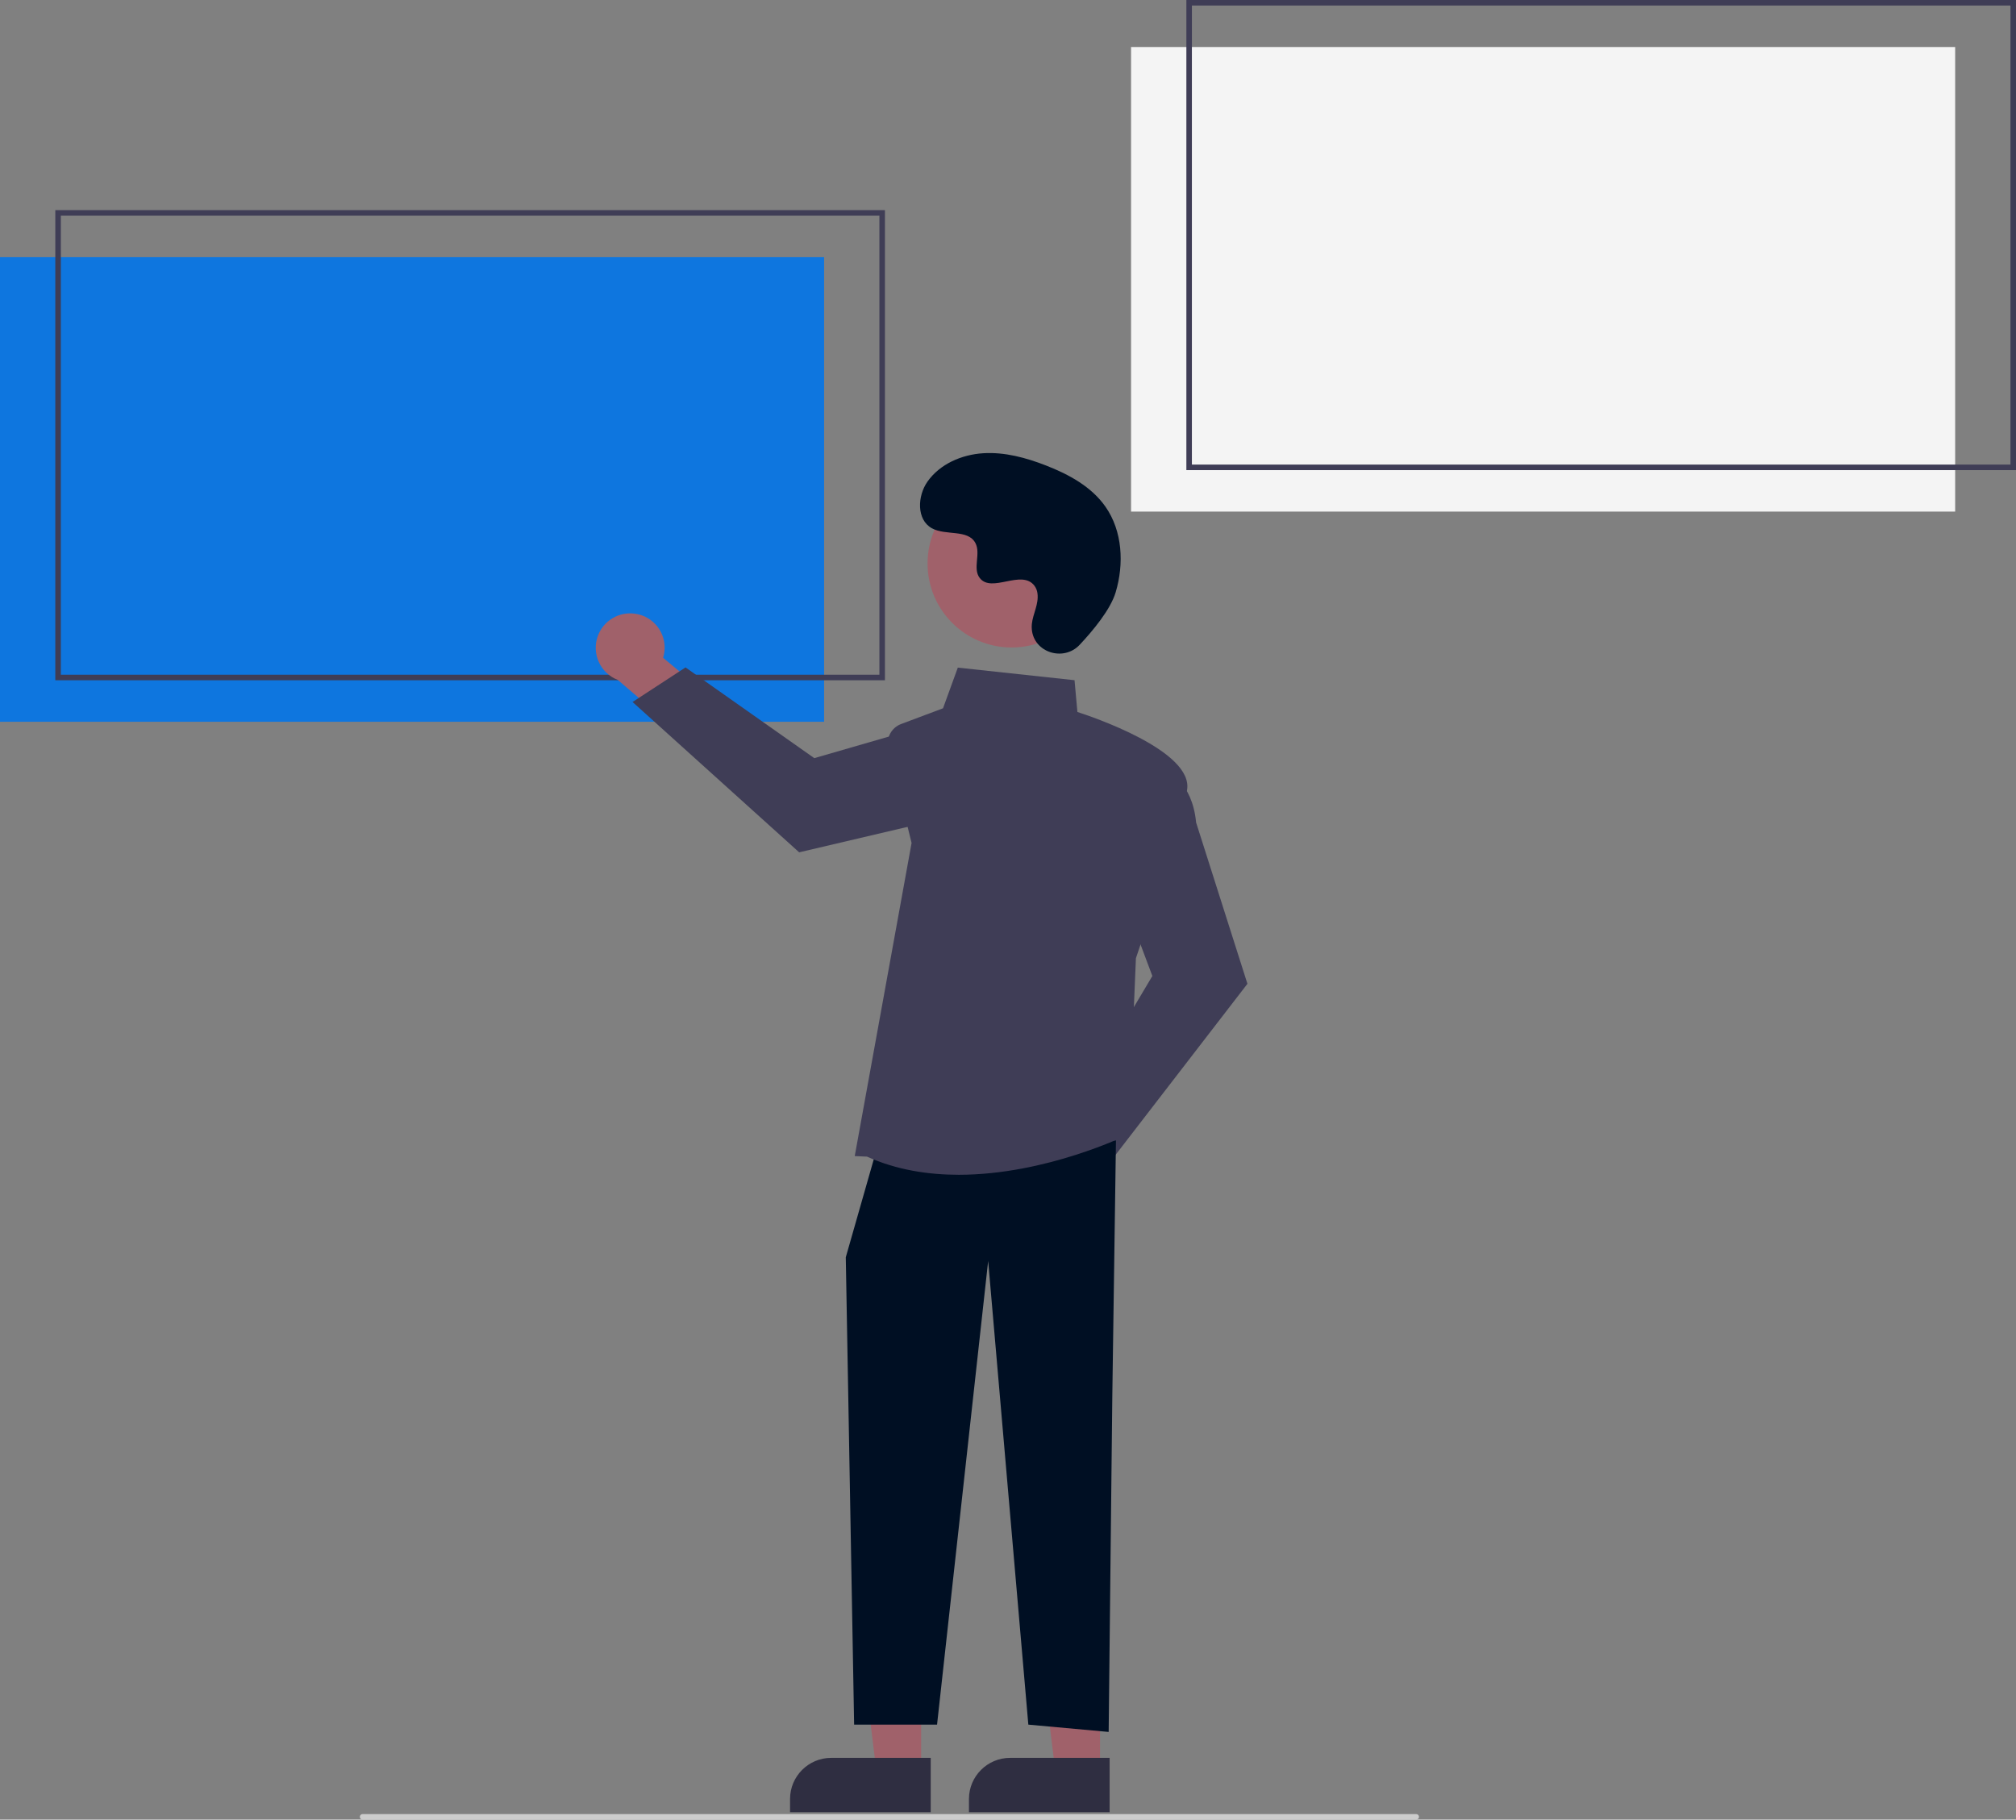
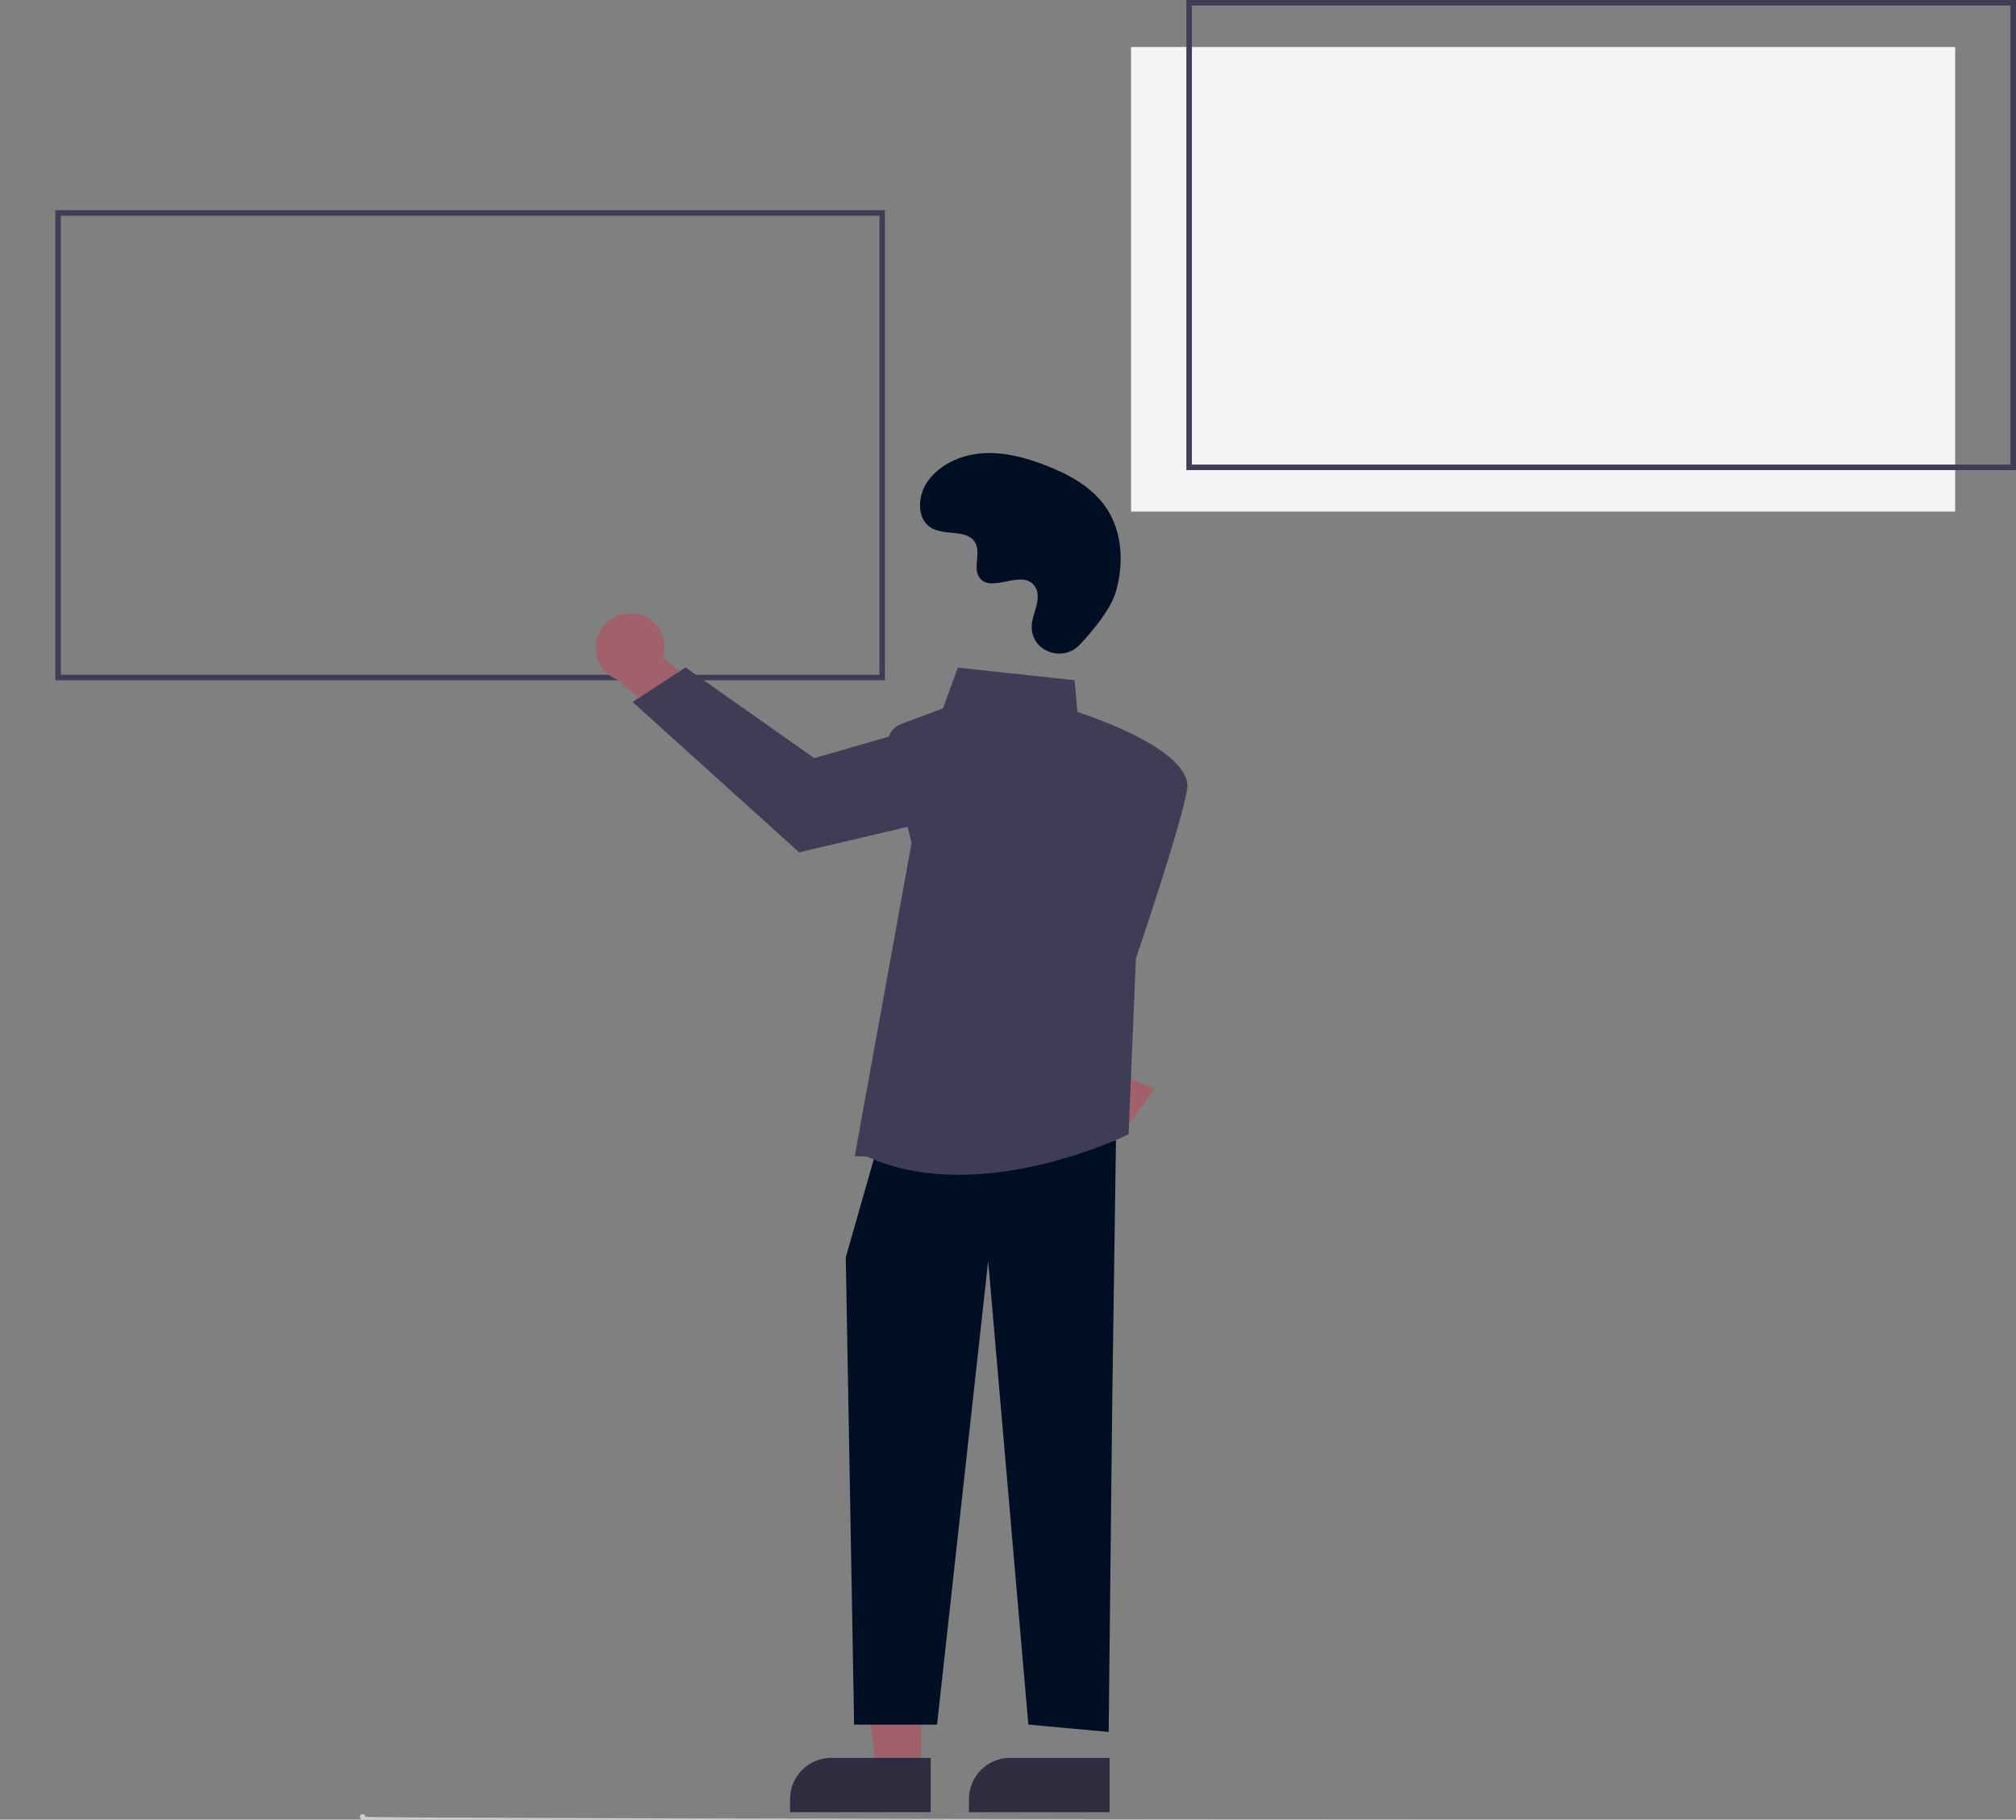
<svg xmlns="http://www.w3.org/2000/svg" version="1.1" id="a1dcc6ba-40dd-4863-b6e0-e0077a18cf8c" x="0px" y="0px" width="729px" height="658px" viewBox="0 0 729 658" xml:space="preserve">
  <rect x="0" y="0" width="729" height="658" fill="#808080" stroke="none" />
-   <rect x="0" y="93" fill="#0E76DF" width="298" height="168" />
  <path fill="#3F3D56" d="M320,246H20V76h300V246z M22,244h296V78H22V244z" />
  <rect x="409" y="17" fill="#F4F4F4" width="298" height="168" />
  <path fill="#3F3D56" d="M729,170H429V0h300V170z M431,168h296V2H431V168z" />
-   <path fill="#CCCCCC" d="M512.114,658H131.115c-0.553,0-1-0.447-1-1s0.447-1,1-1h380.999c0.553,0,1,0.447,1,1 S512.666,658,512.114,658z" />
+   <path fill="#CCCCCC" d="M512.114,658H131.115c-0.553,0-1-0.447-1-1s0.447-1,1-1c0.553,0,1,0.447,1,1 S512.666,658,512.114,658z" />
  <path fill="#A0616A" d="M369.631,421.732c0.323-6.83,6.122-12.104,12.952-11.781c0.729,0.035,1.452,0.134,2.163,0.295l16.372-23.072 l16.447,6.529l-23.578,32.259c-1.966,6.587-8.899,10.334-15.487,8.367C372.989,432.684,369.322,427.477,369.631,421.732 L369.631,421.732z" />
-   <path fill="#3F3D56" d="M387.591,401.89l29.109-48.957l-11.86-31.625l16.152-43.074l0.596,0.255 c0.391,0.167,9.568,4.263,10.929,18.93l18.562,58.337l-49.539,64.267L387.591,401.89z" />
  <path fill="#A0616A" d="M229.498,221.908c6.784,0.851,11.595,7.04,10.744,13.824c-0.091,0.724-0.245,1.438-0.461,2.134 l21.737,18.107l-7.781,15.894l-30.339-26.001c-6.416-2.47-9.614-9.673-7.146-16.088 C218.321,224.409,223.796,221.156,229.498,221.908L229.498,221.908z" />
  <path fill="#3F3D56" d="M247.893,241.349l46.561,32.807l32.447-9.379l41.696,19.435l-0.301,0.574 c-0.197,0.376-4.99,9.21-19.718,9.432l-59.598,13.996l-60.244-54.36L247.893,241.349z" />
  <polygon fill="#A0616A" points="333.089,640.297 316.903,640.297 309.201,577.863 333.092,577.864 " />
  <path fill="#2F2E41" d="M300.573,635.672h35.984l0,0v19.654l0,0h-50.871l0,0v-4.768 C285.686,642.337,292.351,635.672,300.573,635.672z" />
-   <polygon fill="#A0616A" points="397.783,640.297 381.597,640.297 373.897,577.863 397.785,577.864 " />
  <path fill="#2F2E41" d="M365.267,635.672h35.985l0,0v19.654l0,0H350.38l0,0v-4.768C350.38,642.337,357.045,635.672,365.267,635.672z " />
  <polygon fill="#000F23" points="403.539,412.407 402.22,504.828 400.9,626.295 371.853,623.654 357.329,455.977 338.846,623.654 308.859,623.654 305.839,454.657 316.401,417.688 " />
  <path fill="#3F3D56" d="M313.505,418.252l-4.425-0.191l20.554-113.227l-8.415-34.223c-0.905-3.686,1.089-7.465,4.642-8.799 l15.142-5.678l5.35-14.711l42.206,4.548l1.038,11.497c4.574,1.467,42.237,14.01,39.639,28.302 c-2.565,14.106-17.71,58.488-18.479,60.738l-2.652,63.648l-0.326,0.164c-0.393,0.195-29.484,14.5-61.089,14.498 C335.56,424.817,324.113,423.043,313.505,418.252z" />
-   <circle fill="#A0616A" cx="365.801" cy="203.753" r="30.389" />
  <path fill="#000F23" d="M390.416,233.17c-5.792,6.169-16.547,2.857-17.302-5.57c-0.06-0.654-0.055-1.313,0.013-1.966 c0.39-3.733,2.547-7.123,2.029-11.064c-0.116-0.98-0.482-1.916-1.062-2.716c-4.615-6.18-15.448,2.764-19.804-2.831 c-2.671-3.43,0.469-8.831-1.581-12.665c-2.705-5.061-10.717-2.564-15.741-5.335c-5.59-3.083-5.256-11.66-1.575-16.877 c4.487-6.362,12.355-9.757,20.126-10.247s15.487,1.611,22.741,4.438c8.242,3.212,16.416,7.651,21.488,14.899 c6.168,8.813,6.762,20.663,3.677,30.969C401.55,220.474,395.145,228.133,390.416,233.17z" />
</svg>